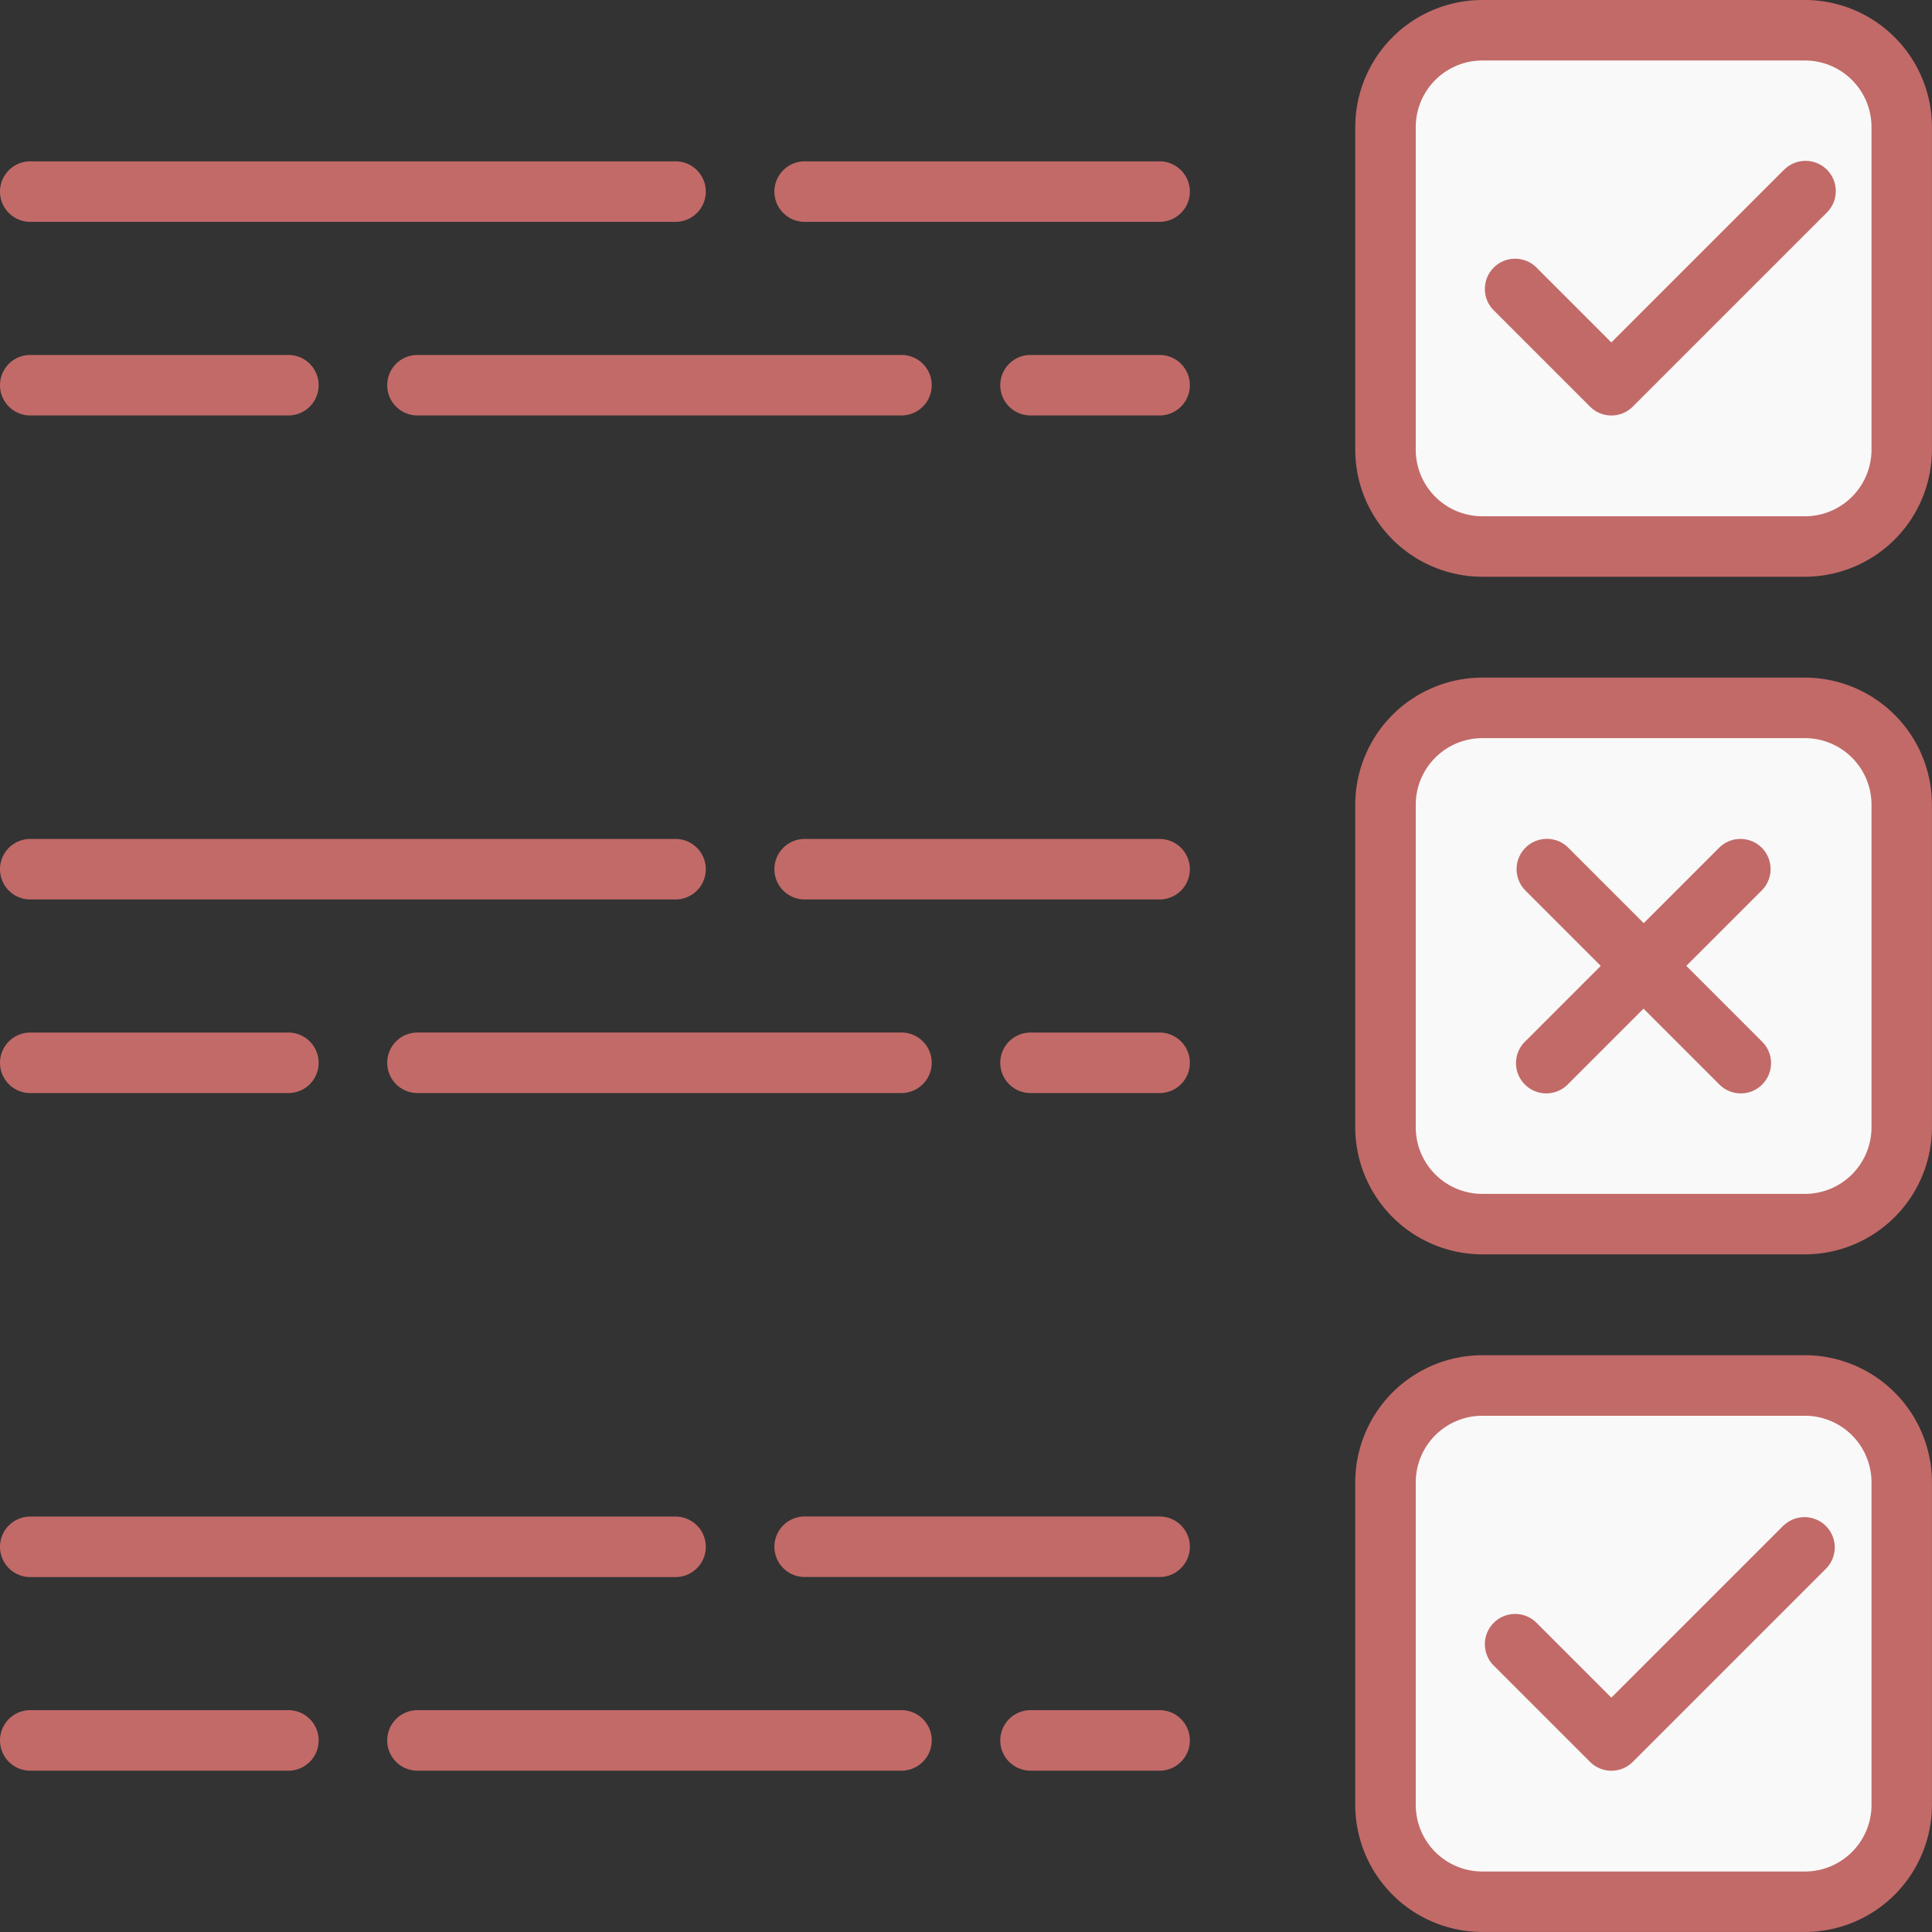
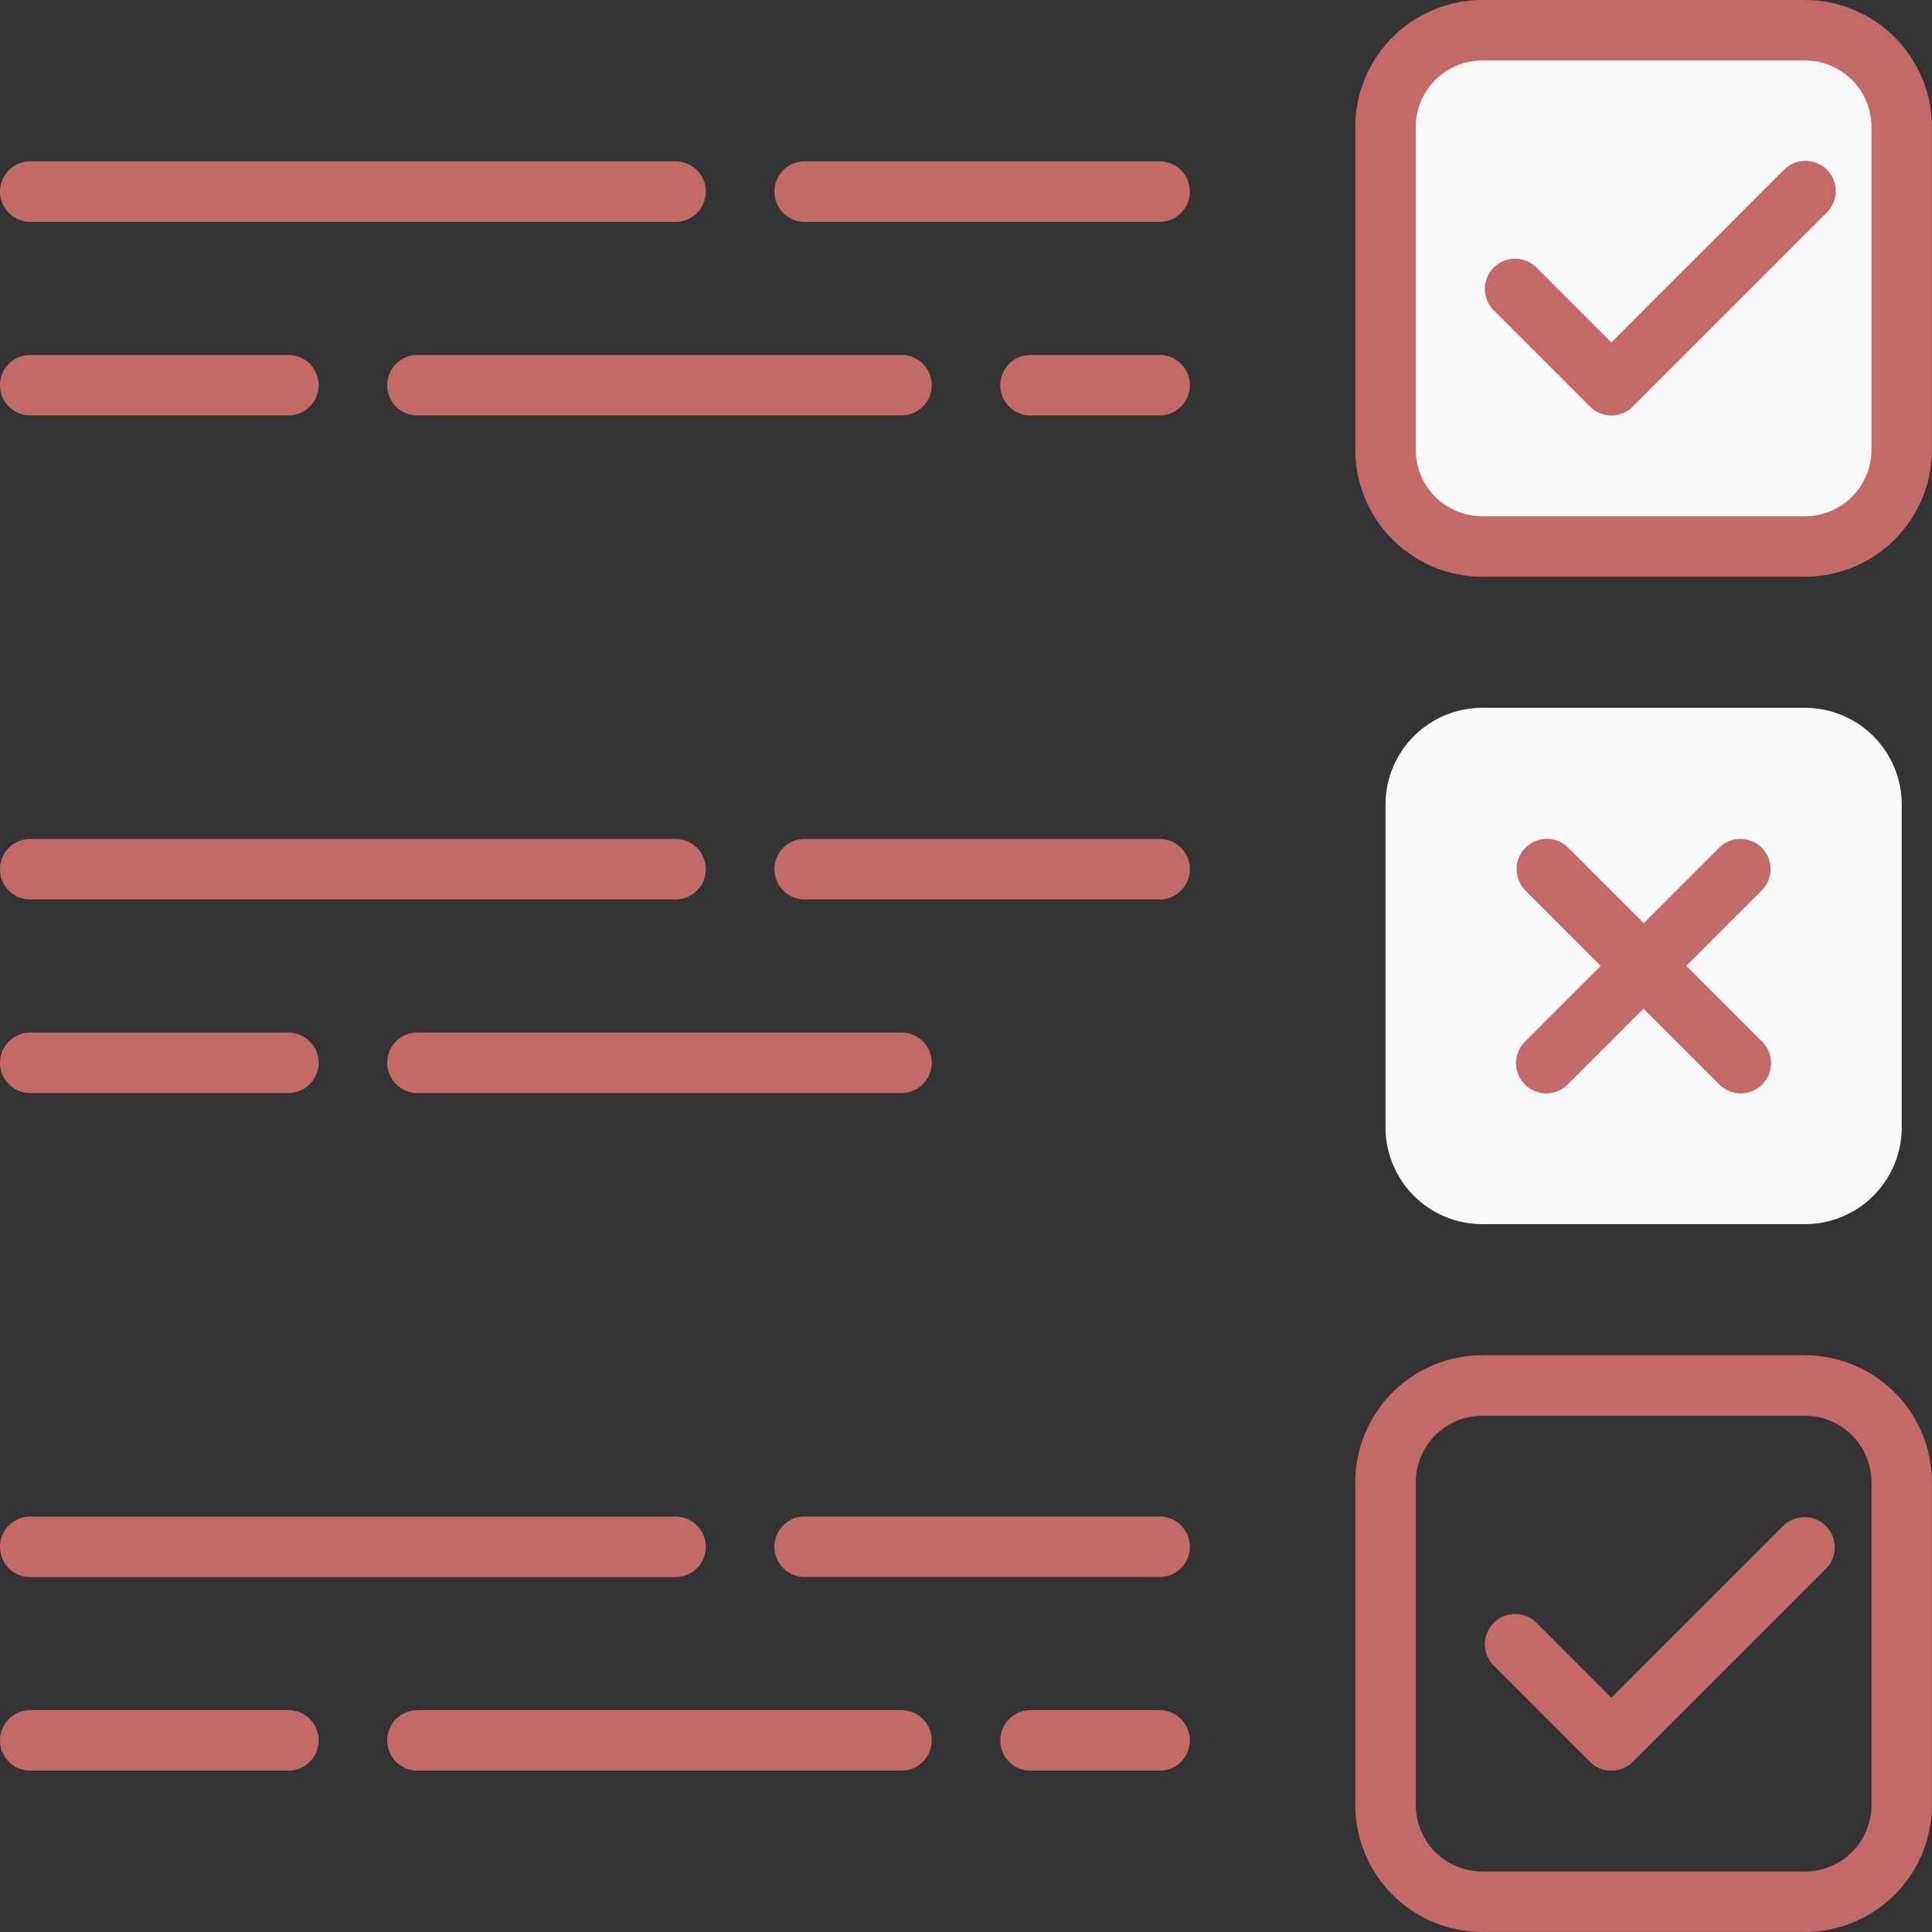
<svg xmlns="http://www.w3.org/2000/svg" id="ico-ser-02" width="100" height="100" viewBox="0 0 100 100">
  <rect x="0" y="0" width="100" height="100" fill="#333333" stroke="none" />
  <g id="Group_4358" data-name="Group 4358" transform="translate(71.712 1.566)">
-     <path id="Path_5714" data-name="Path 5714" d="M388.878,34.739h-16.7a5.01,5.01,0,0,1-5.01-5.01v-16.7a5.01,5.01,0,0,1,5.01-5.01h16.7a5.01,5.01,0,0,1,5.01,5.01v16.7A5.01,5.01,0,0,1,388.878,34.739Z" transform="translate(-367.166 -8.017)" fill="#f9f9f9" />
+     <path id="Path_5714" data-name="Path 5714" d="M388.878,34.739h-16.7a5.01,5.01,0,0,1-5.01-5.01v-16.7a5.01,5.01,0,0,1,5.01-5.01h16.7a5.01,5.01,0,0,1,5.01,5.01v16.7A5.01,5.01,0,0,1,388.878,34.739" transform="translate(-367.166 -8.017)" fill="#f9f9f9" />
    <path id="Path_5715" data-name="Path 5715" d="M388.878,214.314h-16.7a5.01,5.01,0,0,1-5.01-5.01V192.6a5.01,5.01,0,0,1,5.01-5.01h16.7a5.01,5.01,0,0,1,5.01,5.01v16.7A5.01,5.01,0,0,1,388.878,214.314Z" transform="translate(-367.166 -152.519)" fill="#f9f9f9" />
-     <path id="Path_5716" data-name="Path 5716" d="M388.878,393.888h-16.7a5.01,5.01,0,0,1-5.01-5.01v-16.7a5.01,5.01,0,0,1,5.01-5.01h16.7a5.01,5.01,0,0,1,5.01,5.01v16.7A5.01,5.01,0,0,1,388.878,393.888Z" transform="translate(-367.166 -297.02)" fill="#f9f9f9" />
  </g>
  <path id="Path_5717" data-name="Path 5717" d="M382.427,0h-16.7a6.584,6.584,0,0,0-6.576,6.576v16.7a6.584,6.584,0,0,0,6.576,6.576h16.7A6.584,6.584,0,0,0,389,23.278V6.576A6.584,6.584,0,0,0,382.427,0Zm3.445,23.278a3.449,3.449,0,0,1-3.445,3.445h-16.7a3.449,3.449,0,0,1-3.445-3.445V6.576a3.449,3.449,0,0,1,3.445-3.445h16.7a3.449,3.449,0,0,1,3.445,3.445Z" transform="translate(-289.003)" fill="#c26a68" />
  <path id="Path_5718" data-name="Path 5718" d="M408.842,43.214l-8.914,8.914-3.9-3.9a1.566,1.566,0,0,0-2.214,2.214l5.01,5.01a1.565,1.565,0,0,0,2.214,0l10.021-10.021a1.566,1.566,0,1,0-2.214-2.214Z" transform="translate(-316.525 -34.405)" fill="#c26a68" />
-   <path id="Path_5719" data-name="Path 5719" d="M382.427,179.574h-16.7a6.584,6.584,0,0,0-6.576,6.576v16.7a6.584,6.584,0,0,0,6.576,6.576h16.7A6.584,6.584,0,0,0,389,202.852v-16.7A6.584,6.584,0,0,0,382.427,179.574Zm3.445,23.278a3.449,3.449,0,0,1-3.445,3.445h-16.7a3.449,3.449,0,0,1-3.445-3.445v-16.7a3.449,3.449,0,0,1,3.445-3.445h16.7a3.449,3.449,0,0,1,3.445,3.445Z" transform="translate(-289.003 -144.501)" fill="#c26a68" />
  <path id="Path_5720" data-name="Path 5720" d="M382.427,359.148h-16.7a6.584,6.584,0,0,0-6.576,6.576v16.7A6.584,6.584,0,0,0,365.725,389h16.7A6.584,6.584,0,0,0,389,382.426v-16.7A6.584,6.584,0,0,0,382.427,359.148Zm3.445,23.278a3.449,3.449,0,0,1-3.445,3.445h-16.7a3.449,3.449,0,0,1-3.445-3.445v-16.7a3.449,3.449,0,0,1,3.445-3.445h16.7a3.449,3.449,0,0,1,3.445,3.445Z" transform="translate(-289.003 -289.002)" fill="#c26a68" />
  <path id="Path_5721" data-name="Path 5721" d="M408.842,402.363l-8.914,8.914-3.9-3.9a1.566,1.566,0,0,0-2.214,2.214l5.01,5.01a1.565,1.565,0,0,0,2.214,0l10.021-10.021a1.566,1.566,0,0,0-2.214-2.214Z" transform="translate(-316.525 -323.407)" fill="#c26a68" />
  <path id="Path_5722" data-name="Path 5722" d="M1.566,45.887h33.4a1.566,1.566,0,1,0,0-3.132H1.566a1.566,1.566,0,1,0,0,3.132Z" transform="translate(0 -34.404)" fill="#c26a68" />
  <path id="Path_5723" data-name="Path 5723" d="M225.165,42.756H206.793a1.566,1.566,0,1,0,0,3.132h18.372a1.566,1.566,0,1,0,0-3.132Z" transform="translate(-165.144 -34.405)" fill="#c26a68" />
  <path id="Path_5724" data-name="Path 5724" d="M273.331,94.063h-6.681a1.566,1.566,0,1,0,0,3.132h6.681a1.566,1.566,0,1,0,0-3.132Z" transform="translate(-213.31 -75.691)" fill="#c26a68" />
  <path id="Path_5725" data-name="Path 5725" d="M1.566,97.194H14.927a1.566,1.566,0,1,0,0-3.132H1.566a1.566,1.566,0,1,0,0,3.132Z" transform="translate(0 -75.69)" fill="#c26a68" />
  <path id="Path_5726" data-name="Path 5726" d="M102.614,95.628a1.566,1.566,0,0,0,1.566,1.566h25.052a1.566,1.566,0,1,0,0-3.132H104.18A1.566,1.566,0,0,0,102.614,95.628Z" transform="translate(-82.572 -75.69)" fill="#c26a68" />
  <path id="Path_5727" data-name="Path 5727" d="M1.566,225.461h33.4a1.566,1.566,0,0,0,0-3.132H1.566a1.566,1.566,0,0,0,0,3.132Z" transform="translate(0 -178.905)" fill="#c26a68" />
  <path id="Path_5728" data-name="Path 5728" d="M225.165,222.33H206.793a1.566,1.566,0,1,0,0,3.132h18.372a1.566,1.566,0,1,0,0-3.132Z" transform="translate(-165.144 -178.906)" fill="#c26a68" />
-   <path id="Path_5729" data-name="Path 5729" d="M273.331,273.637h-6.681a1.566,1.566,0,1,0,0,3.132h6.681a1.566,1.566,0,1,0,0-3.132Z" transform="translate(-213.31 -220.192)" fill="#c26a68" />
  <path id="Path_5730" data-name="Path 5730" d="M1.566,276.768H14.927a1.566,1.566,0,0,0,0-3.132H1.566a1.566,1.566,0,0,0,0,3.132Z" transform="translate(0 -220.191)" fill="#c26a68" />
  <path id="Path_5731" data-name="Path 5731" d="M102.614,275.2a1.566,1.566,0,0,0,1.566,1.566h25.052a1.566,1.566,0,0,0,0-3.132H104.18A1.566,1.566,0,0,0,102.614,275.2Z" transform="translate(-82.572 -220.191)" fill="#c26a68" />
  <path id="Path_5732" data-name="Path 5732" d="M1.566,405.035h33.4a1.566,1.566,0,0,0,0-3.132H1.566a1.566,1.566,0,0,0,0,3.132Z" transform="translate(0 -323.406)" fill="#c26a68" />
  <path id="Path_5733" data-name="Path 5733" d="M225.165,401.9H206.793a1.566,1.566,0,1,0,0,3.132h18.372a1.566,1.566,0,1,0,0-3.132Z" transform="translate(-165.144 -323.407)" fill="#c26a68" />
  <path id="Path_5734" data-name="Path 5734" d="M273.331,453.211h-6.681a1.566,1.566,0,0,0,0,3.132h6.681a1.566,1.566,0,1,0,0-3.132Z" transform="translate(-213.31 -364.693)" fill="#c26a68" />
  <path id="Path_5735" data-name="Path 5735" d="M14.927,453.211H1.566a1.566,1.566,0,0,0,0,3.132H14.927a1.566,1.566,0,0,0,0-3.132Z" transform="translate(0 -364.693)" fill="#c26a68" />
  <path id="Path_5736" data-name="Path 5736" d="M129.231,453.211H104.179a1.566,1.566,0,0,0,0,3.132h25.052a1.566,1.566,0,0,0,0-3.132Z" transform="translate(-82.571 -364.693)" fill="#c26a68" />
  <path id="Path_5737" data-name="Path 5737" d="M414.6,222.788a1.566,1.566,0,0,0-2.214,0l-3.9,3.9-3.9-3.9A1.566,1.566,0,0,0,402.362,225l3.9,3.9-3.9,3.9a1.566,1.566,0,1,0,2.214,2.214l3.9-3.9,3.9,3.9a1.566,1.566,0,1,0,2.214-2.214l-3.9-3.9,3.9-3.9A1.566,1.566,0,0,0,414.6,222.788Z" transform="translate(-323.407 -178.906)" fill="#c26a68" />
</svg>